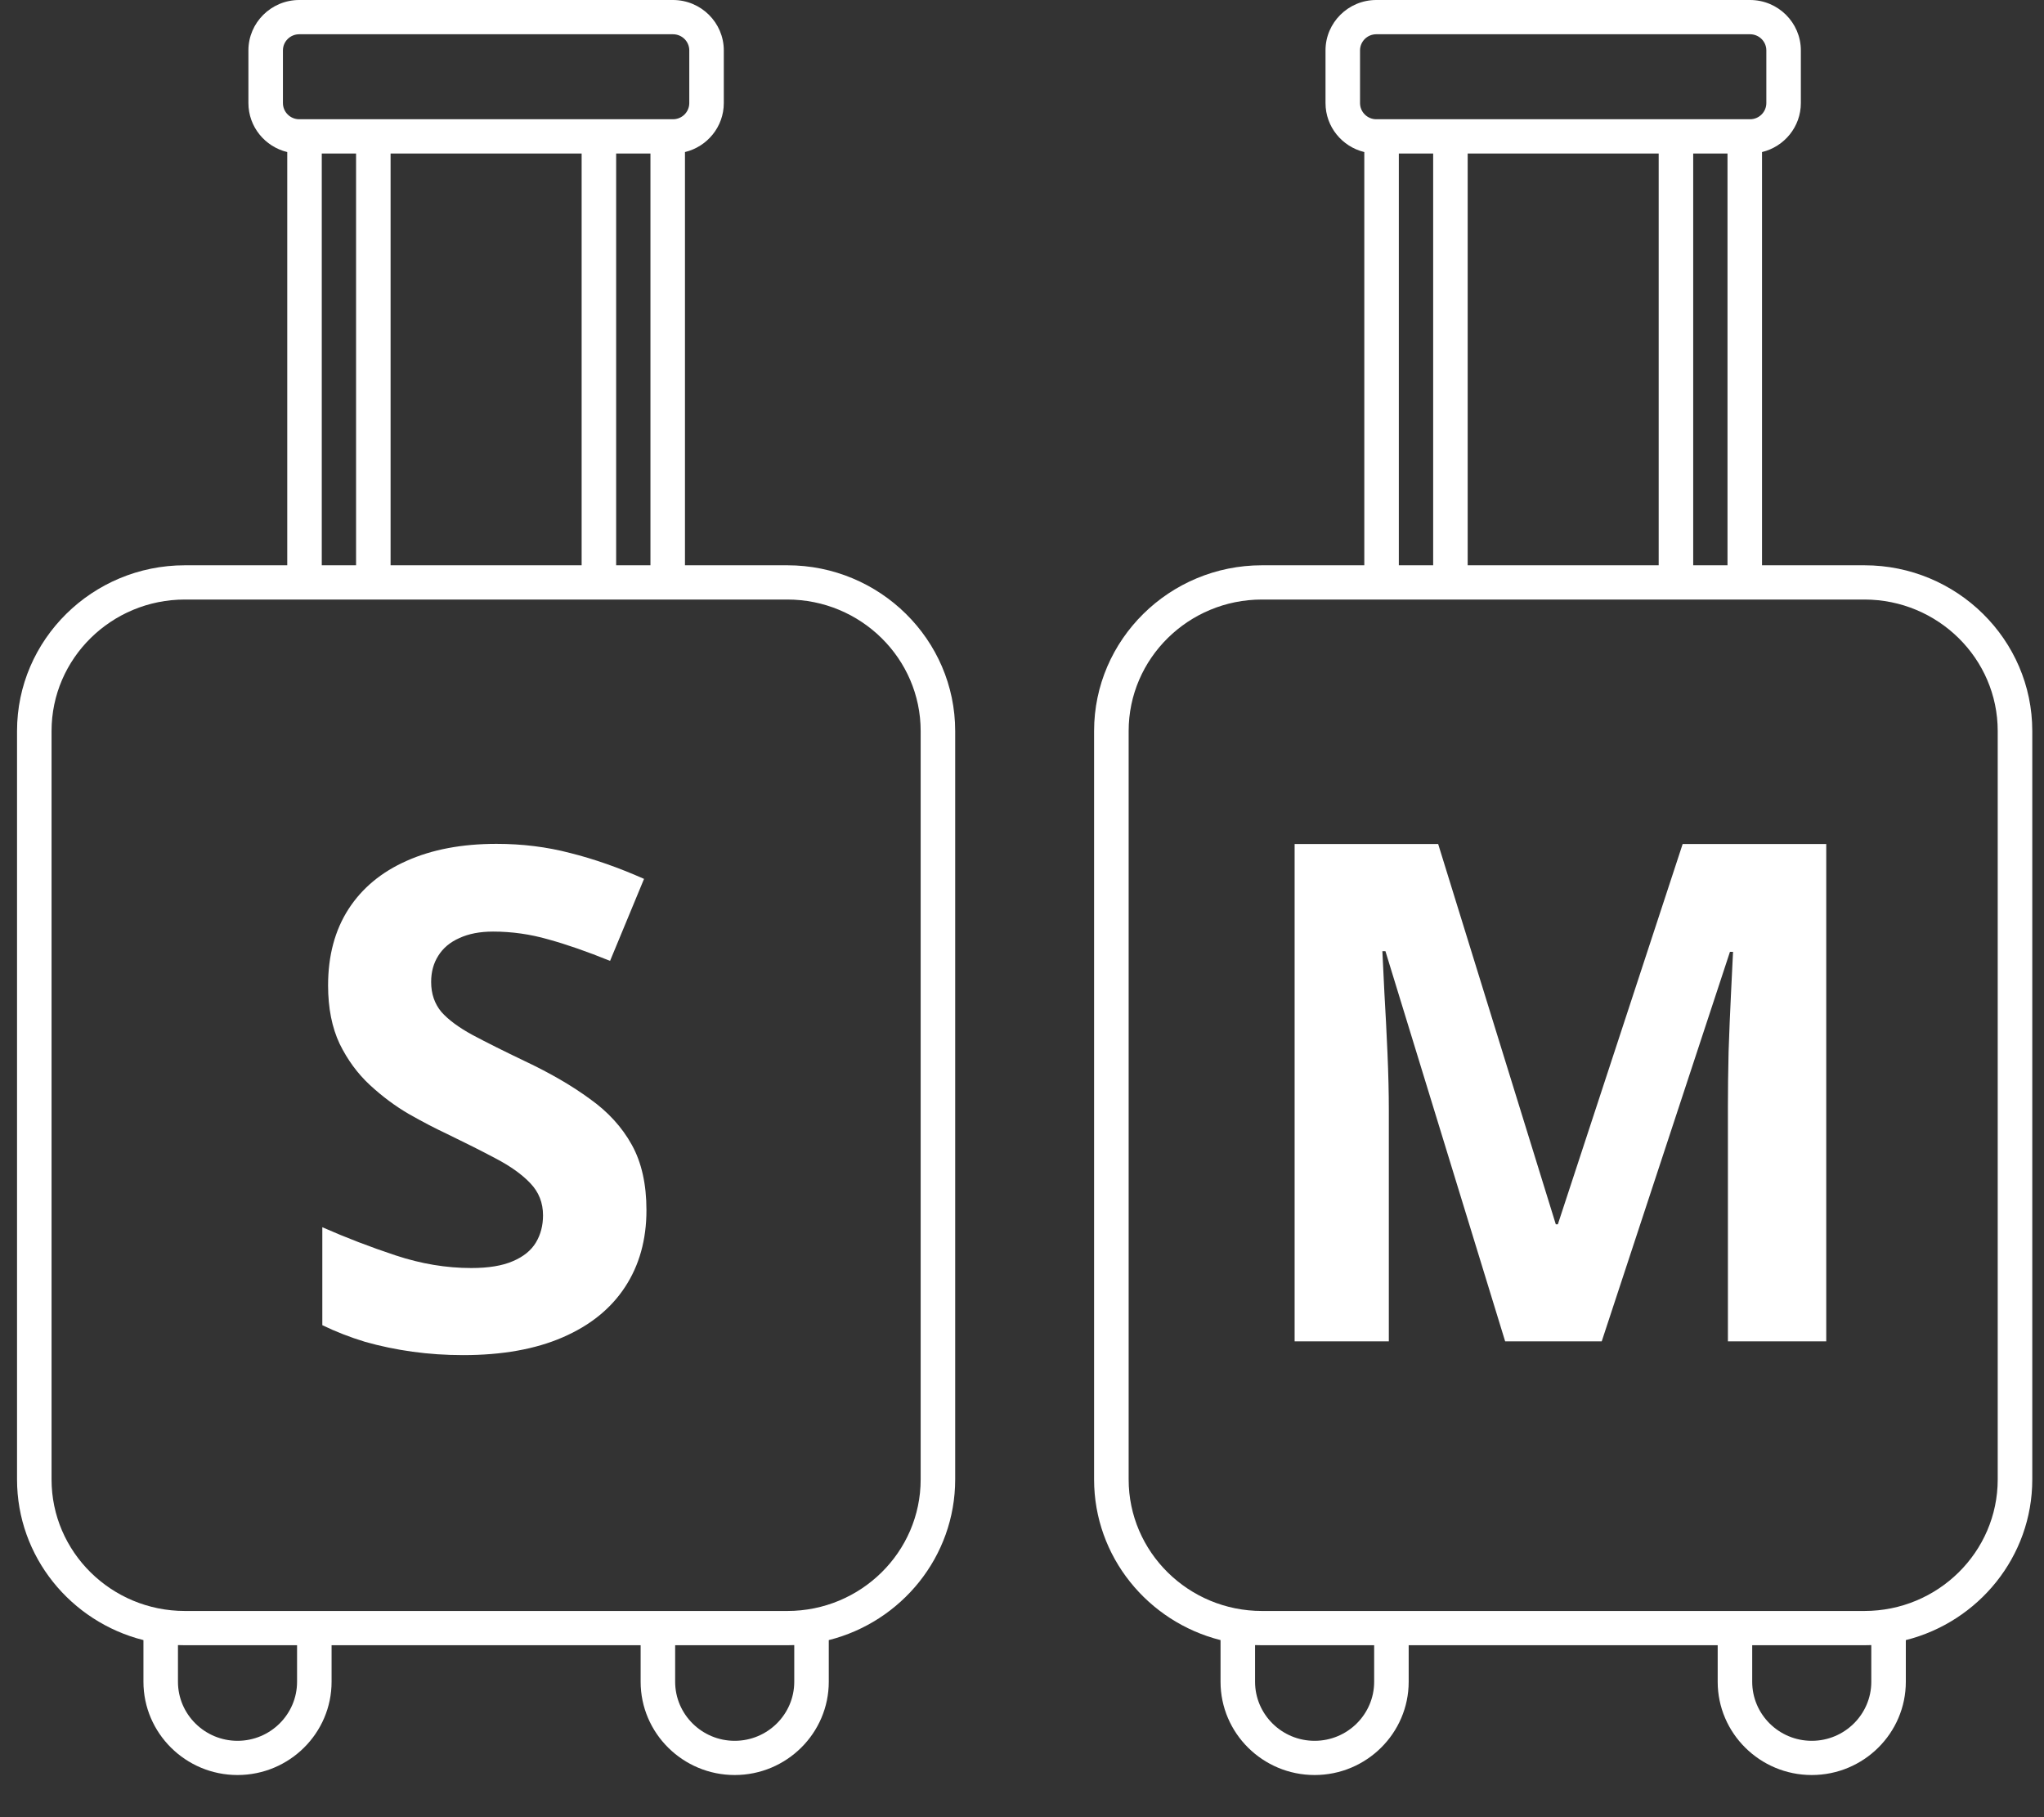
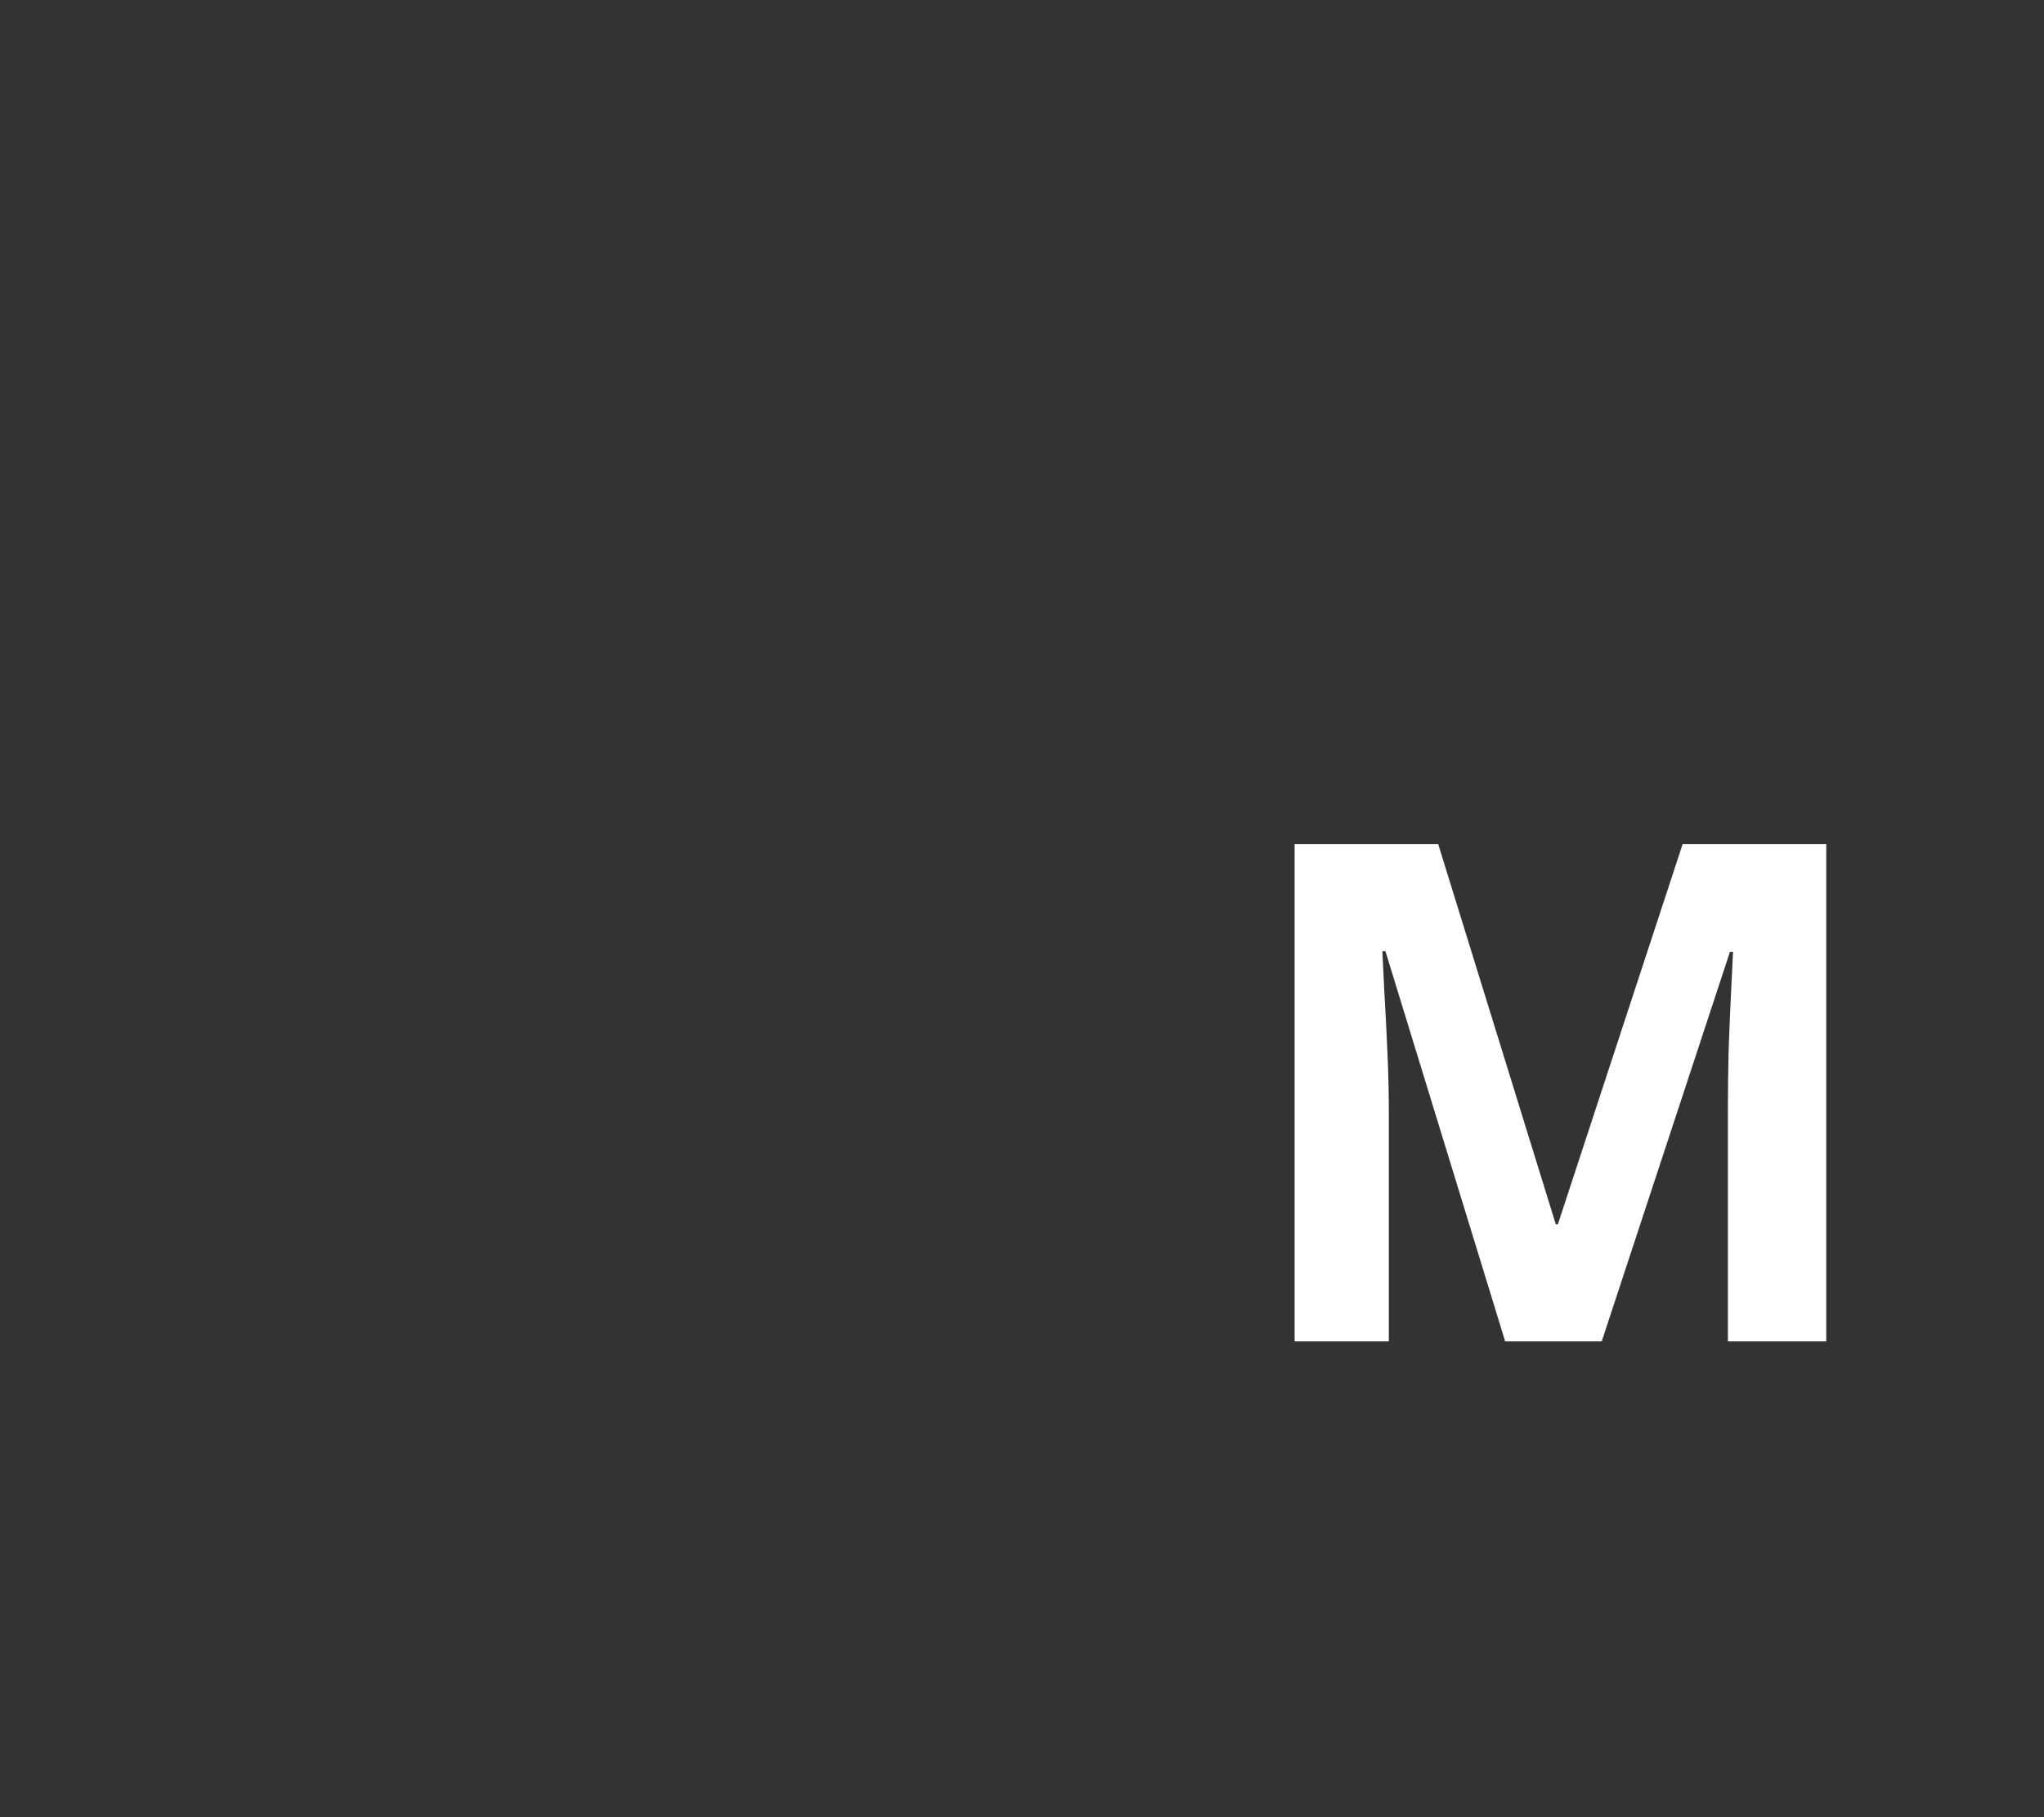
<svg xmlns="http://www.w3.org/2000/svg" width="45" height="40" viewBox="0 0 45 40" fill="none">
  <rect x="0" y="0" width="45" height="40" fill="#333333" stroke="none" />
-   <path d="M14.232 26.639C14.232 27.288 14.075 27.852 13.76 28.331C13.445 28.811 12.986 29.18 12.382 29.44C11.783 29.699 11.054 29.829 10.196 29.829C9.816 29.829 9.444 29.804 9.08 29.754C8.721 29.704 8.374 29.632 8.039 29.537C7.71 29.437 7.395 29.315 7.096 29.17V27.014C7.615 27.243 8.154 27.45 8.713 27.635C9.272 27.82 9.826 27.912 10.376 27.912C10.755 27.912 11.059 27.862 11.289 27.762C11.524 27.663 11.693 27.525 11.798 27.351C11.903 27.176 11.955 26.976 11.955 26.752C11.955 26.477 11.863 26.242 11.678 26.048C11.494 25.853 11.239 25.671 10.915 25.501C10.595 25.331 10.233 25.149 9.829 24.954C9.574 24.835 9.297 24.69 8.998 24.52C8.698 24.345 8.414 24.133 8.144 23.884C7.874 23.634 7.652 23.332 7.478 22.978C7.308 22.618 7.223 22.189 7.223 21.69C7.223 21.036 7.373 20.477 7.672 20.012C7.972 19.548 8.399 19.194 8.953 18.949C9.512 18.699 10.171 18.575 10.93 18.575C11.499 18.575 12.04 18.642 12.555 18.777C13.074 18.907 13.615 19.096 14.179 19.346L13.431 21.151C12.926 20.946 12.475 20.789 12.075 20.679C11.676 20.564 11.269 20.506 10.855 20.506C10.565 20.506 10.318 20.554 10.113 20.649C9.909 20.739 9.754 20.869 9.649 21.038C9.544 21.203 9.492 21.395 9.492 21.615C9.492 21.874 9.567 22.094 9.717 22.274C9.871 22.448 10.101 22.618 10.405 22.783C10.715 22.948 11.099 23.14 11.559 23.36C12.118 23.624 12.594 23.901 12.989 24.191C13.388 24.475 13.695 24.812 13.91 25.201C14.124 25.586 14.232 26.065 14.232 26.639Z" fill="white" />
  <path d="M33.137 29.526L30.501 20.937H30.434C30.444 21.142 30.459 21.451 30.479 21.866C30.503 22.275 30.526 22.712 30.546 23.176C30.566 23.64 30.576 24.06 30.576 24.434V29.526H28.502V18.578H31.662L34.252 26.95H34.297L37.045 18.578H40.206V29.526H38.041V24.344C38.041 24 38.046 23.603 38.056 23.154C38.071 22.704 38.089 22.278 38.109 21.873C38.129 21.464 38.144 21.157 38.154 20.952H38.086L35.263 29.526H33.137Z" fill="white" />
-   <path d="M27.783 13.197C26.164 13.197 24.848 14.495 24.848 16.091V32.566C24.848 34.163 26.164 35.461 27.783 35.461H41.046C42.664 35.461 43.981 34.163 43.981 32.566V16.091C43.981 14.495 42.664 13.197 41.046 13.197H27.783ZM30.3 0.754C30.103 0.754 29.942 0.913 29.942 1.109V2.269C29.942 2.465 30.103 2.625 30.3 2.625H38.529C38.726 2.625 38.887 2.465 38.887 2.269V1.109C38.887 0.913 38.726 0.754 38.529 0.754H30.3ZM38.032 3.379H37.277V12.443H38.032V3.379ZM36.517 3.379H32.312V12.443H36.517V3.379ZM31.552 3.379H30.796V12.443H31.552V3.379ZM30.036 3.347C29.547 3.229 29.182 2.791 29.182 2.269V1.109C29.182 0.498 29.683 0 30.3 0H38.529C39.145 0 39.647 0.498 39.647 1.109V2.269C39.647 2.791 39.282 3.229 38.792 3.347V12.443H41.046C43.084 12.443 44.742 14.08 44.742 16.091V32.566C44.742 34.267 43.556 35.7 41.958 36.102V37.019C41.958 38.151 41.029 39.072 39.887 39.072C38.745 39.072 37.816 38.151 37.816 37.019V36.215H31.013V37.019C31.013 38.151 30.084 39.072 28.942 39.072C27.8 39.072 26.871 38.151 26.871 37.019V36.102C25.273 35.7 24.087 34.267 24.087 32.566V16.091C24.087 14.08 25.745 12.443 27.783 12.443H30.036V3.347ZM38.576 36.215V37.019C38.576 37.736 39.164 38.319 39.887 38.319C40.61 38.319 41.198 37.736 41.198 37.019V36.212C41.148 36.214 41.097 36.215 41.046 36.215H38.576ZM27.631 36.212V37.019C27.631 37.736 28.219 38.319 28.942 38.319C29.665 38.319 30.253 37.736 30.253 37.019V36.215H27.783C27.732 36.215 27.681 36.214 27.631 36.212Z" fill="white" />
-   <path d="M4.071 13.197C2.452 13.197 1.135 14.495 1.135 16.091V32.566C1.135 34.163 2.452 35.461 4.071 35.461H17.333C18.952 35.461 20.269 34.163 20.269 32.566V16.091C20.269 14.495 18.952 13.197 17.333 13.197H4.071ZM6.588 0.754C6.39 0.754 6.229 0.913 6.229 1.109V2.269C6.229 2.465 6.39 2.625 6.588 2.625H14.816C15.014 2.625 15.175 2.465 15.175 2.269V1.109C15.175 0.913 15.014 0.754 14.816 0.754H6.588ZM14.32 3.379H13.565V12.443H14.32V3.379ZM12.805 3.379H8.599V12.443H12.805V3.379ZM7.839 3.379H7.084V12.443H7.839V3.379ZM6.324 3.347C5.834 3.229 5.469 2.791 5.469 2.269V1.109C5.469 0.498 5.971 0 6.588 0H14.816C15.433 0 15.935 0.498 15.935 1.109V2.269C15.935 2.791 15.57 3.229 15.08 3.347V12.443H17.333C19.371 12.443 21.029 14.08 21.029 16.091V32.566C21.029 34.267 19.844 35.7 18.246 36.102V37.019C18.246 38.151 17.317 39.072 16.175 39.072C15.033 39.072 14.104 38.151 14.104 37.019V36.215H7.3V37.019C7.3 38.151 6.371 39.072 5.229 39.072C4.088 39.072 3.158 38.151 3.158 37.019V36.102C1.56 35.7 0.375 34.267 0.375 32.566V16.091C0.375 14.08 2.033 12.443 4.071 12.443H6.324V3.347ZM14.864 36.215V37.019C14.864 37.736 15.452 38.319 16.175 38.319C16.898 38.319 17.486 37.736 17.486 37.019V36.212C17.435 36.214 17.384 36.215 17.333 36.215H14.864ZM3.918 36.212V37.019C3.918 37.736 4.507 38.319 5.229 38.319C5.952 38.319 6.54 37.736 6.54 37.019V36.215H4.071C4.02 36.215 3.969 36.214 3.918 36.212Z" fill="white" />
</svg>